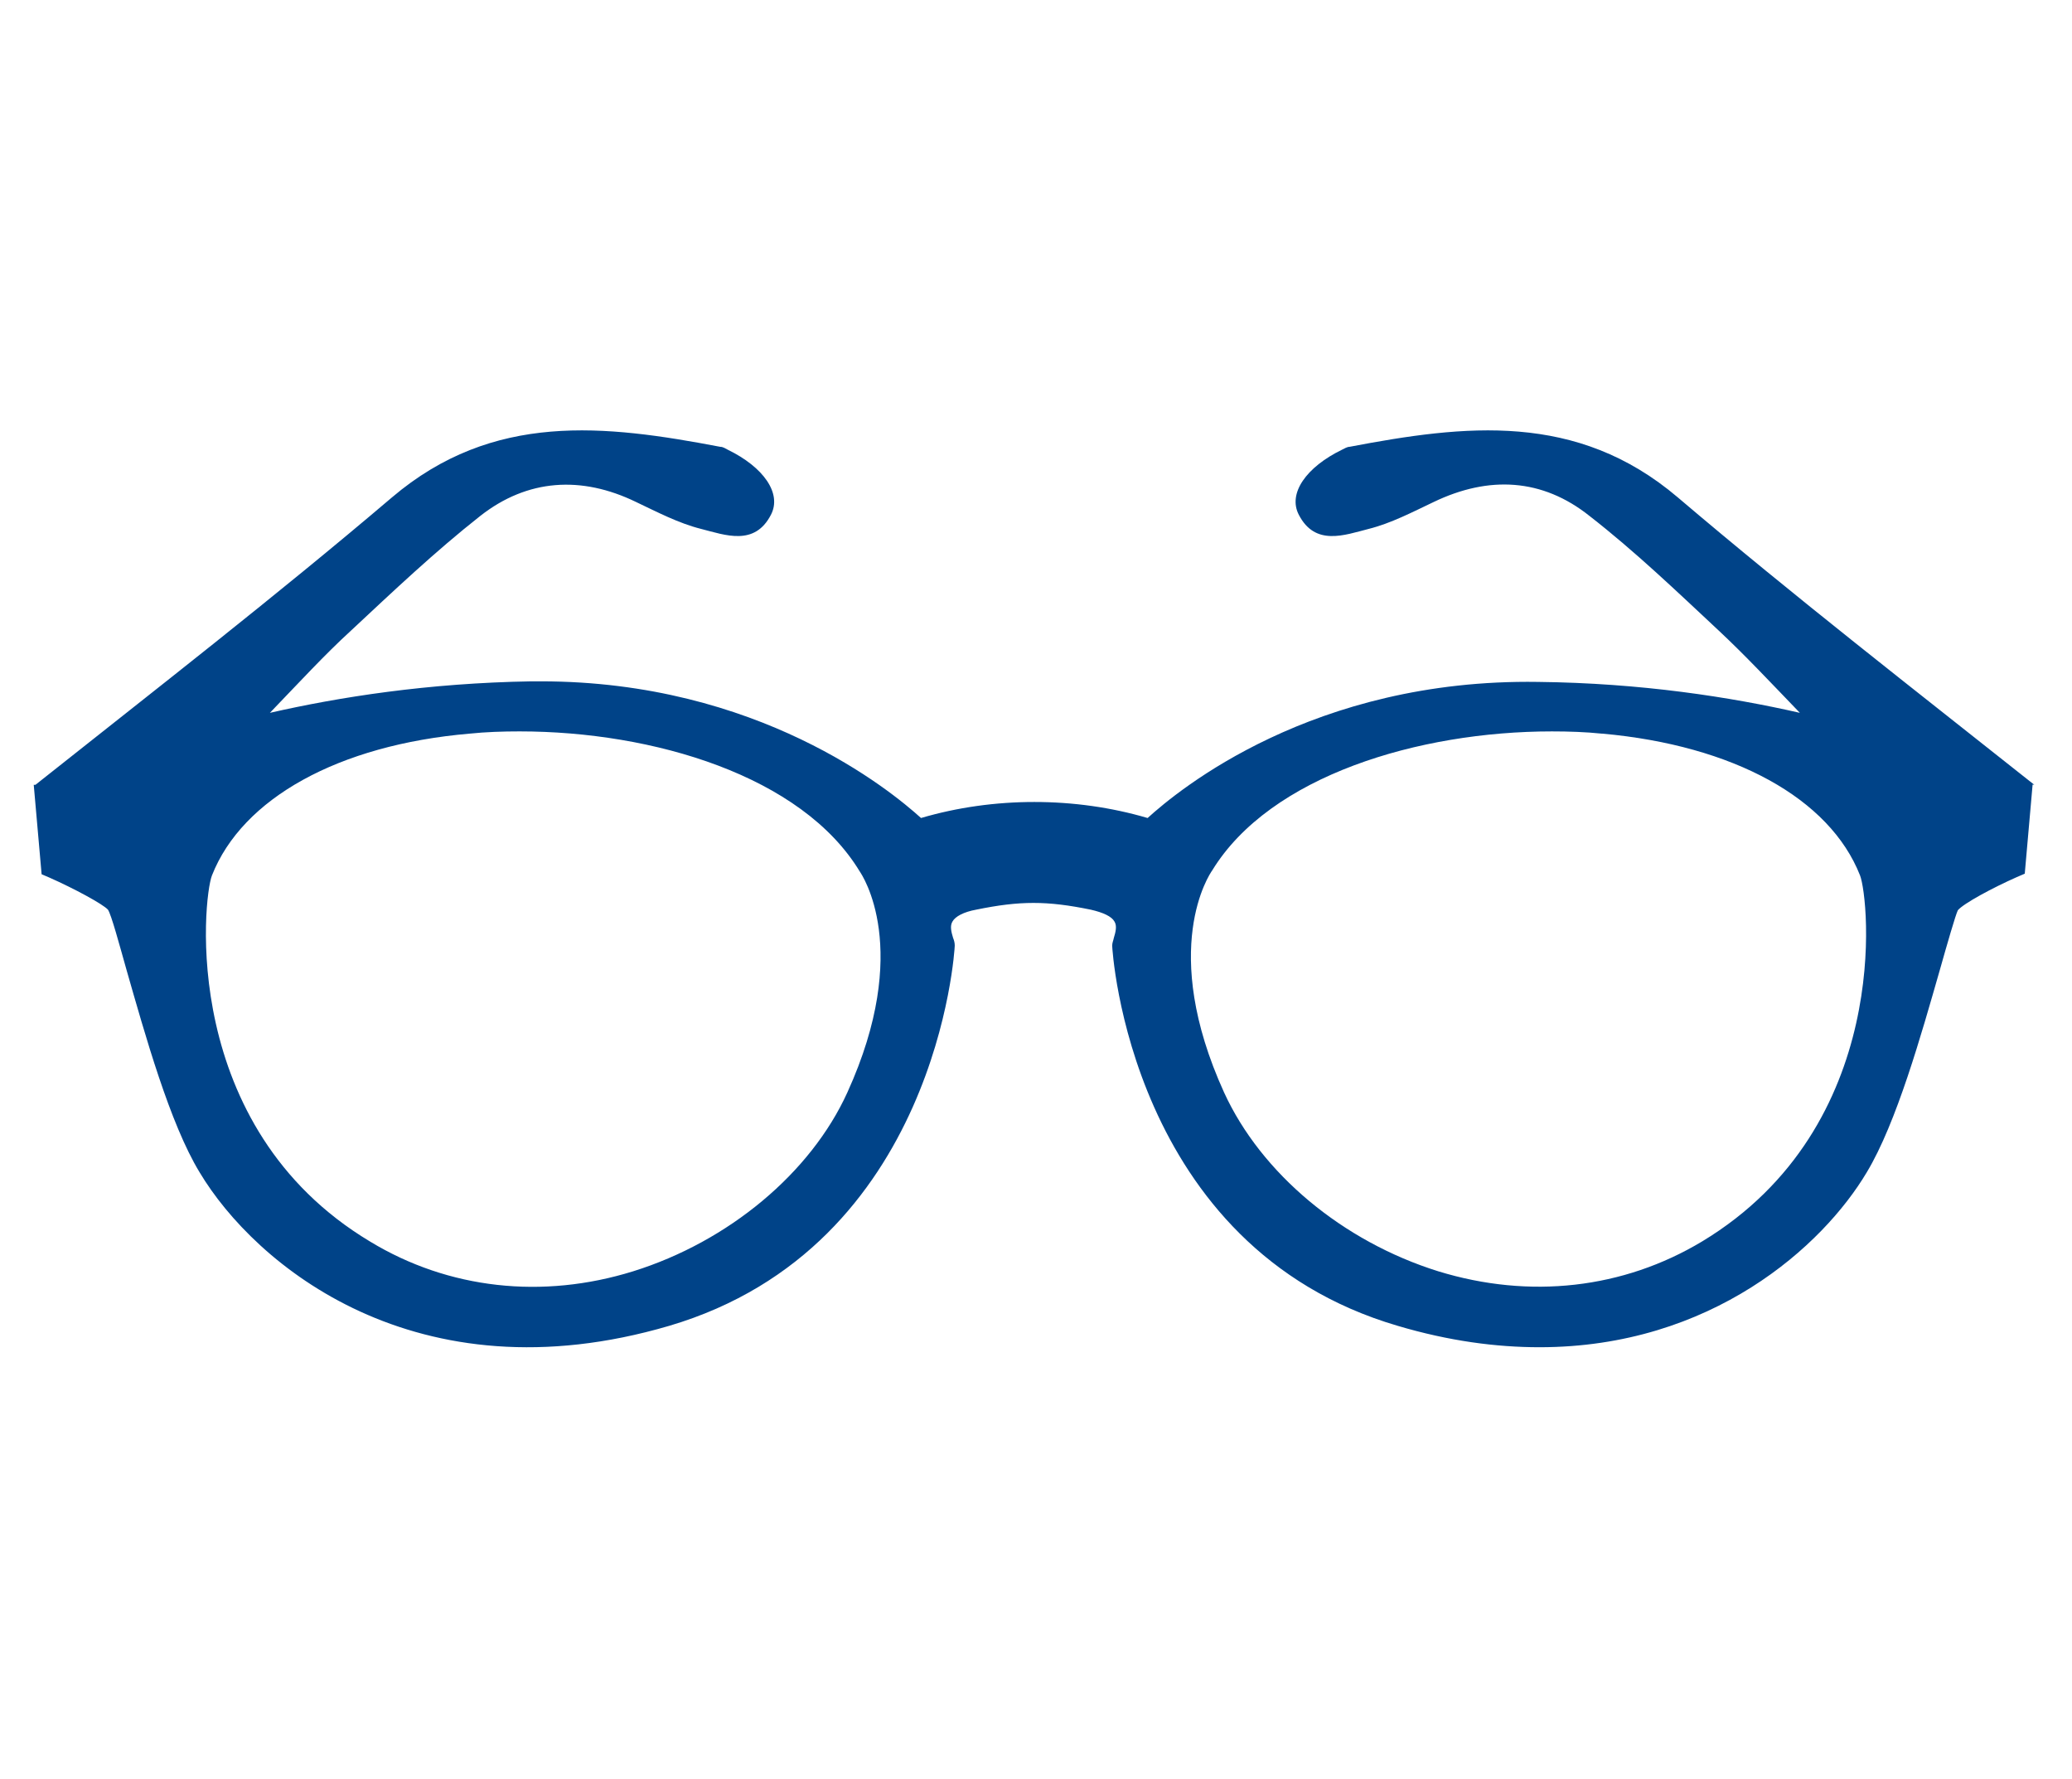
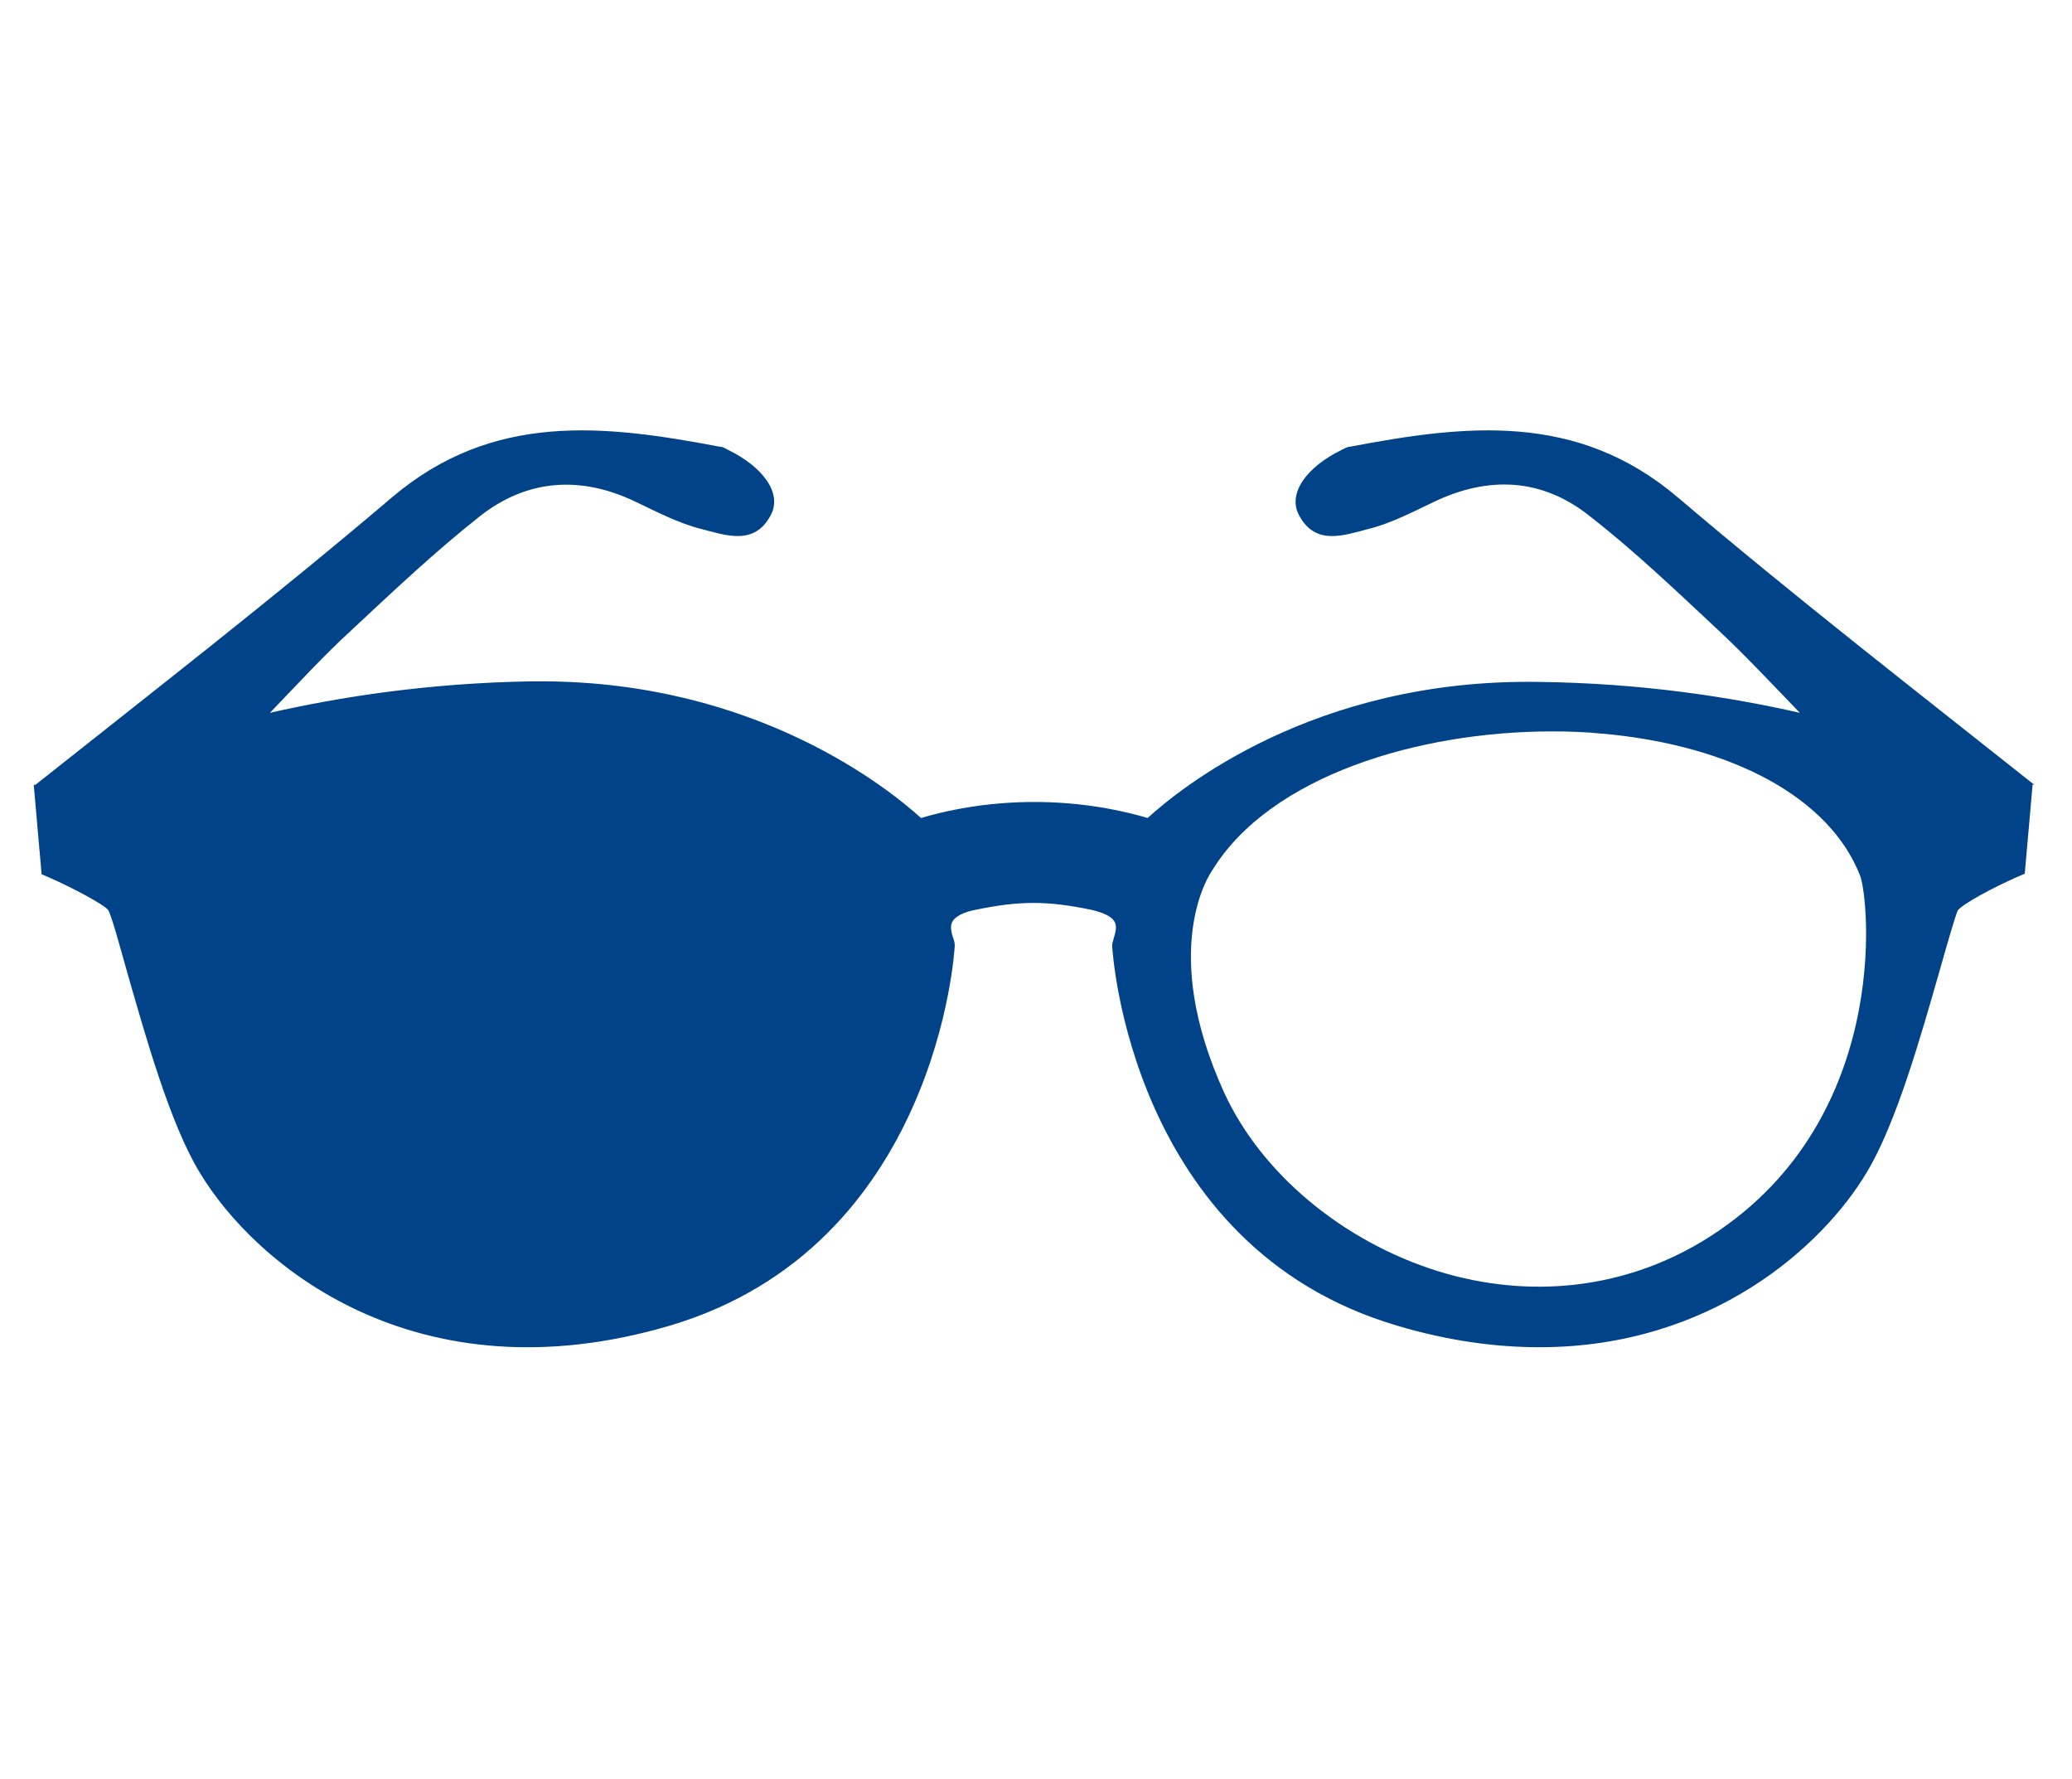
<svg xmlns="http://www.w3.org/2000/svg" version="1.1" width="120" height="103">
  <svg id="Brillen" viewBox="0 0 36.85 31.18" x="0" y="0" width="120" height="103">
    <defs>
      <style>.cls-1{fill:#004388;stroke-width:0px;}</style>
    </defs>
-     <path class="cls-1" d="m36.18,13.73h0c-2.13-1.69-4.27-3.35-6.34-5.11-1.8-1.53-3.79-1.29-5.84-.9-.04,0-.09.03-.13.05-.64.31-.97.78-.77,1.16.29.56.81.36,1.24.25.4-.1.78-.3,1.16-.48.98-.47,1.93-.42,2.77.25.81.63,1.55,1.34,2.3,2.04.47.44.91.91,1.44,1.46h0c-1.23-.28-2.82-.53-4.66-.55-4-.06-6.39,1.92-6.94,2.42-1.29-.38-2.74-.38-4.03,0-.54-.49-2.9-2.43-6.76-2.43-.06,0-.12,0-.17,0-1.84.03-3.42.28-4.65.56h0c.53-.55.97-1.03,1.44-1.46.75-.7,1.5-1.41,2.3-2.04.84-.66,1.8-.72,2.77-.25.38.18.76.38,1.16.48.43.11.95.31,1.24-.25.2-.38-.13-.85-.77-1.16-.04-.02-.08-.05-.13-.05-2.05-.39-4.04-.63-5.84.9-2.07,1.76-4.21,3.42-6.34,5.11h0s-.03,0-.03,0l.14,1.59.14.06c.43.19.95.47,1.04.57.06.09.2.61.33,1.07.33,1.15.77,2.73,1.3,3.6.98,1.64,3.85,4.05,8.35,2.73,4.78-1.41,5.08-6.71,5.08-6.76s-.01-.09-.03-.14c-.03-.1-.06-.21-.01-.29.05-.09.2-.17.42-.21.78-.16,1.26-.16,2.04,0h0c.22.05.37.12.42.21.05.08.02.19-.01.29-.01.05-.03.09-.03.14s.3,5.36,5.08,6.76c.91.27,1.75.38,2.52.38,3.06,0,5.04-1.8,5.82-3.11.53-.88.97-2.45,1.3-3.6.13-.46.28-.98.32-1.06.1-.12.62-.4,1.05-.59l.14-.06.14-1.59h-.03Zm-7.68-.91c2.33.21,4.04,1.15,4.58,2.52.16.4.59,4.46-2.81,6.51-1.4.84-3.06,1.03-4.69.53-1.7-.53-3.15-1.74-3.81-3.18-1.16-2.55-.26-3.88-.21-3.95,1.03-1.68,3.67-2.47,6.04-2.47.3,0,.6.01.89.04Zm-13.43,6.38c-.65,1.43-2.11,2.65-3.81,3.18-1.61.5-3.28.32-4.68-.53-3.4-2.04-2.97-6.11-2.81-6.51.54-1.37,2.25-2.32,4.58-2.52.29-.03.59-.04.89-.04,2.38,0,5.02.79,6.05,2.49.04.06.94,1.38-.22,3.93Z" />
+     <path class="cls-1" d="m36.18,13.73h0c-2.13-1.69-4.27-3.35-6.34-5.11-1.8-1.53-3.79-1.29-5.84-.9-.04,0-.09.03-.13.05-.64.31-.97.78-.77,1.16.29.56.81.36,1.24.25.4-.1.78-.3,1.16-.48.98-.47,1.93-.42,2.77.25.81.63,1.55,1.34,2.3,2.04.47.44.91.91,1.44,1.46h0c-1.23-.28-2.82-.53-4.66-.55-4-.06-6.39,1.92-6.94,2.42-1.29-.38-2.74-.38-4.03,0-.54-.49-2.9-2.43-6.76-2.43-.06,0-.12,0-.17,0-1.84.03-3.42.28-4.65.56h0c.53-.55.97-1.03,1.44-1.46.75-.7,1.5-1.41,2.3-2.04.84-.66,1.8-.72,2.77-.25.38.18.76.38,1.16.48.43.11.95.31,1.24-.25.2-.38-.13-.85-.77-1.16-.04-.02-.08-.05-.13-.05-2.05-.39-4.04-.63-5.84.9-2.07,1.76-4.21,3.42-6.34,5.11h0s-.03,0-.03,0l.14,1.59.14.06c.43.19.95.47,1.04.57.06.09.2.61.33,1.07.33,1.15.77,2.73,1.3,3.6.98,1.64,3.85,4.05,8.35,2.73,4.78-1.41,5.08-6.71,5.08-6.76s-.01-.09-.03-.14c-.03-.1-.06-.21-.01-.29.05-.09.2-.17.42-.21.78-.16,1.26-.16,2.04,0h0c.22.05.37.12.42.21.05.08.02.19-.01.29-.01.05-.03.09-.03.14s.3,5.36,5.08,6.76c.91.27,1.75.38,2.52.38,3.06,0,5.04-1.8,5.82-3.11.53-.88.97-2.45,1.3-3.6.13-.46.28-.98.32-1.06.1-.12.62-.4,1.05-.59l.14-.06.14-1.59h-.03Zm-7.68-.91c2.33.21,4.04,1.15,4.58,2.52.16.4.59,4.46-2.81,6.51-1.4.84-3.06,1.03-4.69.53-1.7-.53-3.15-1.74-3.81-3.18-1.16-2.55-.26-3.88-.21-3.95,1.03-1.68,3.67-2.47,6.04-2.47.3,0,.6.01.89.04Zm-13.43,6.38Z" />
  </svg>
</svg>